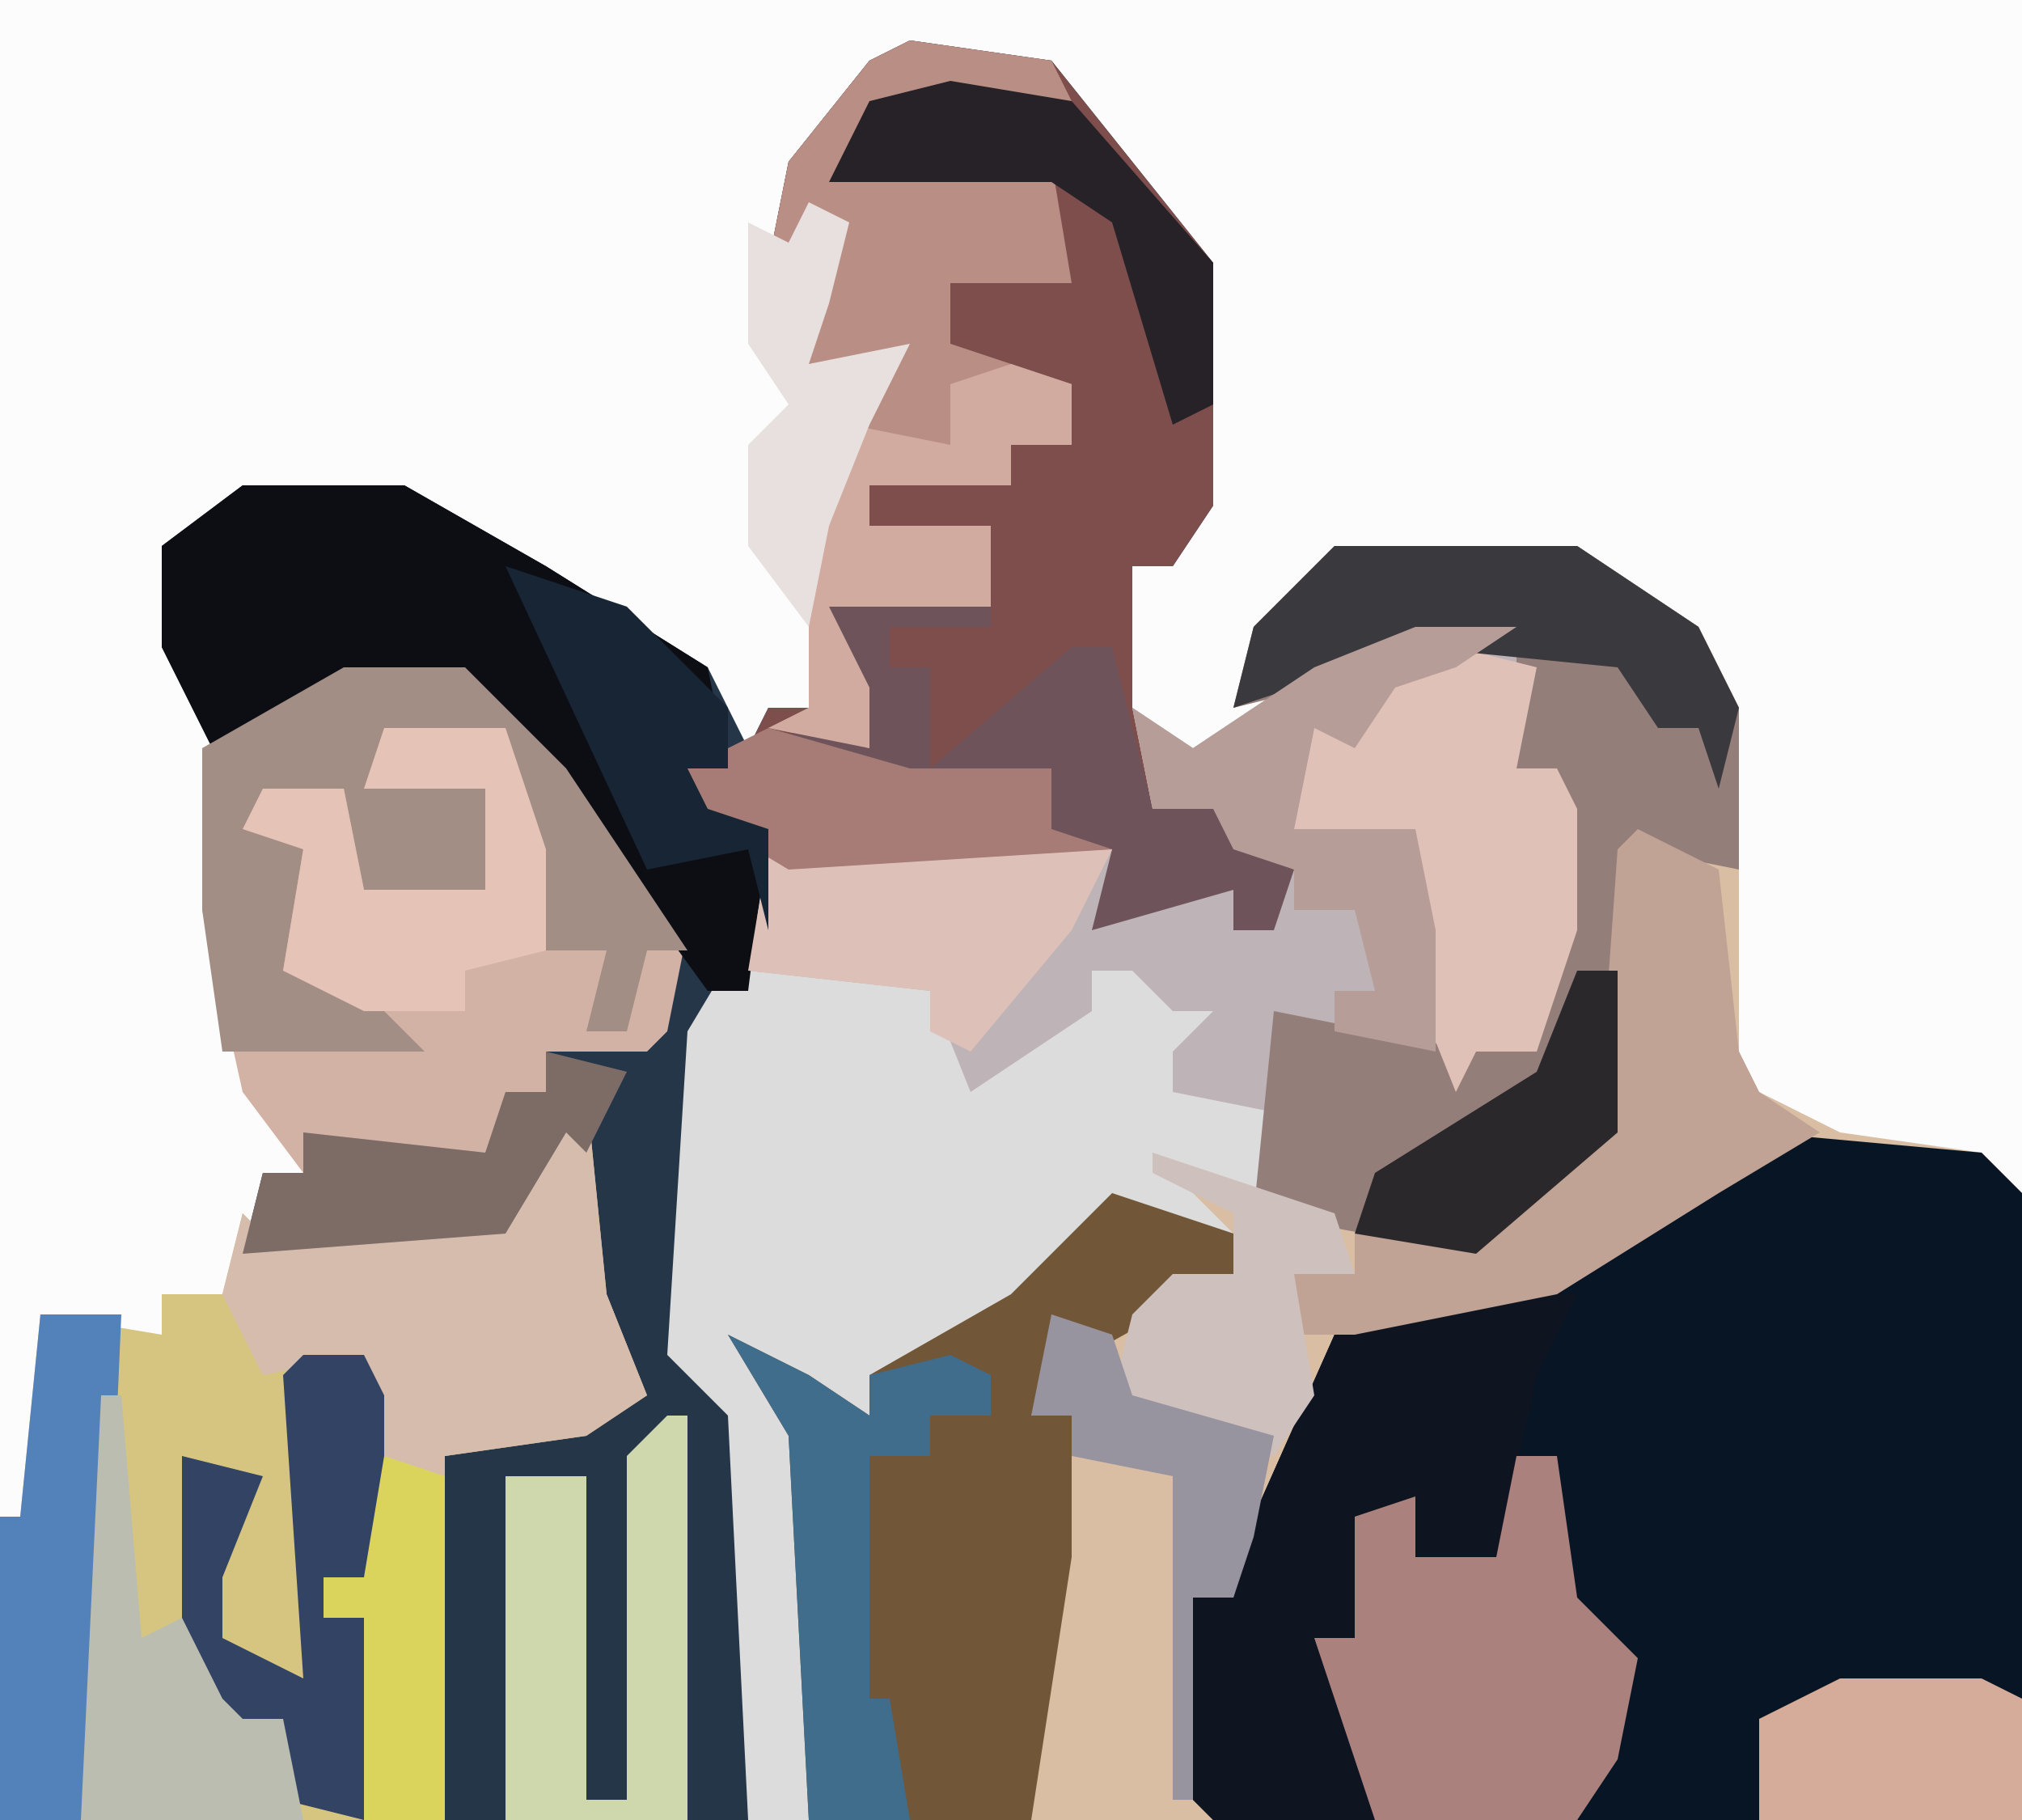
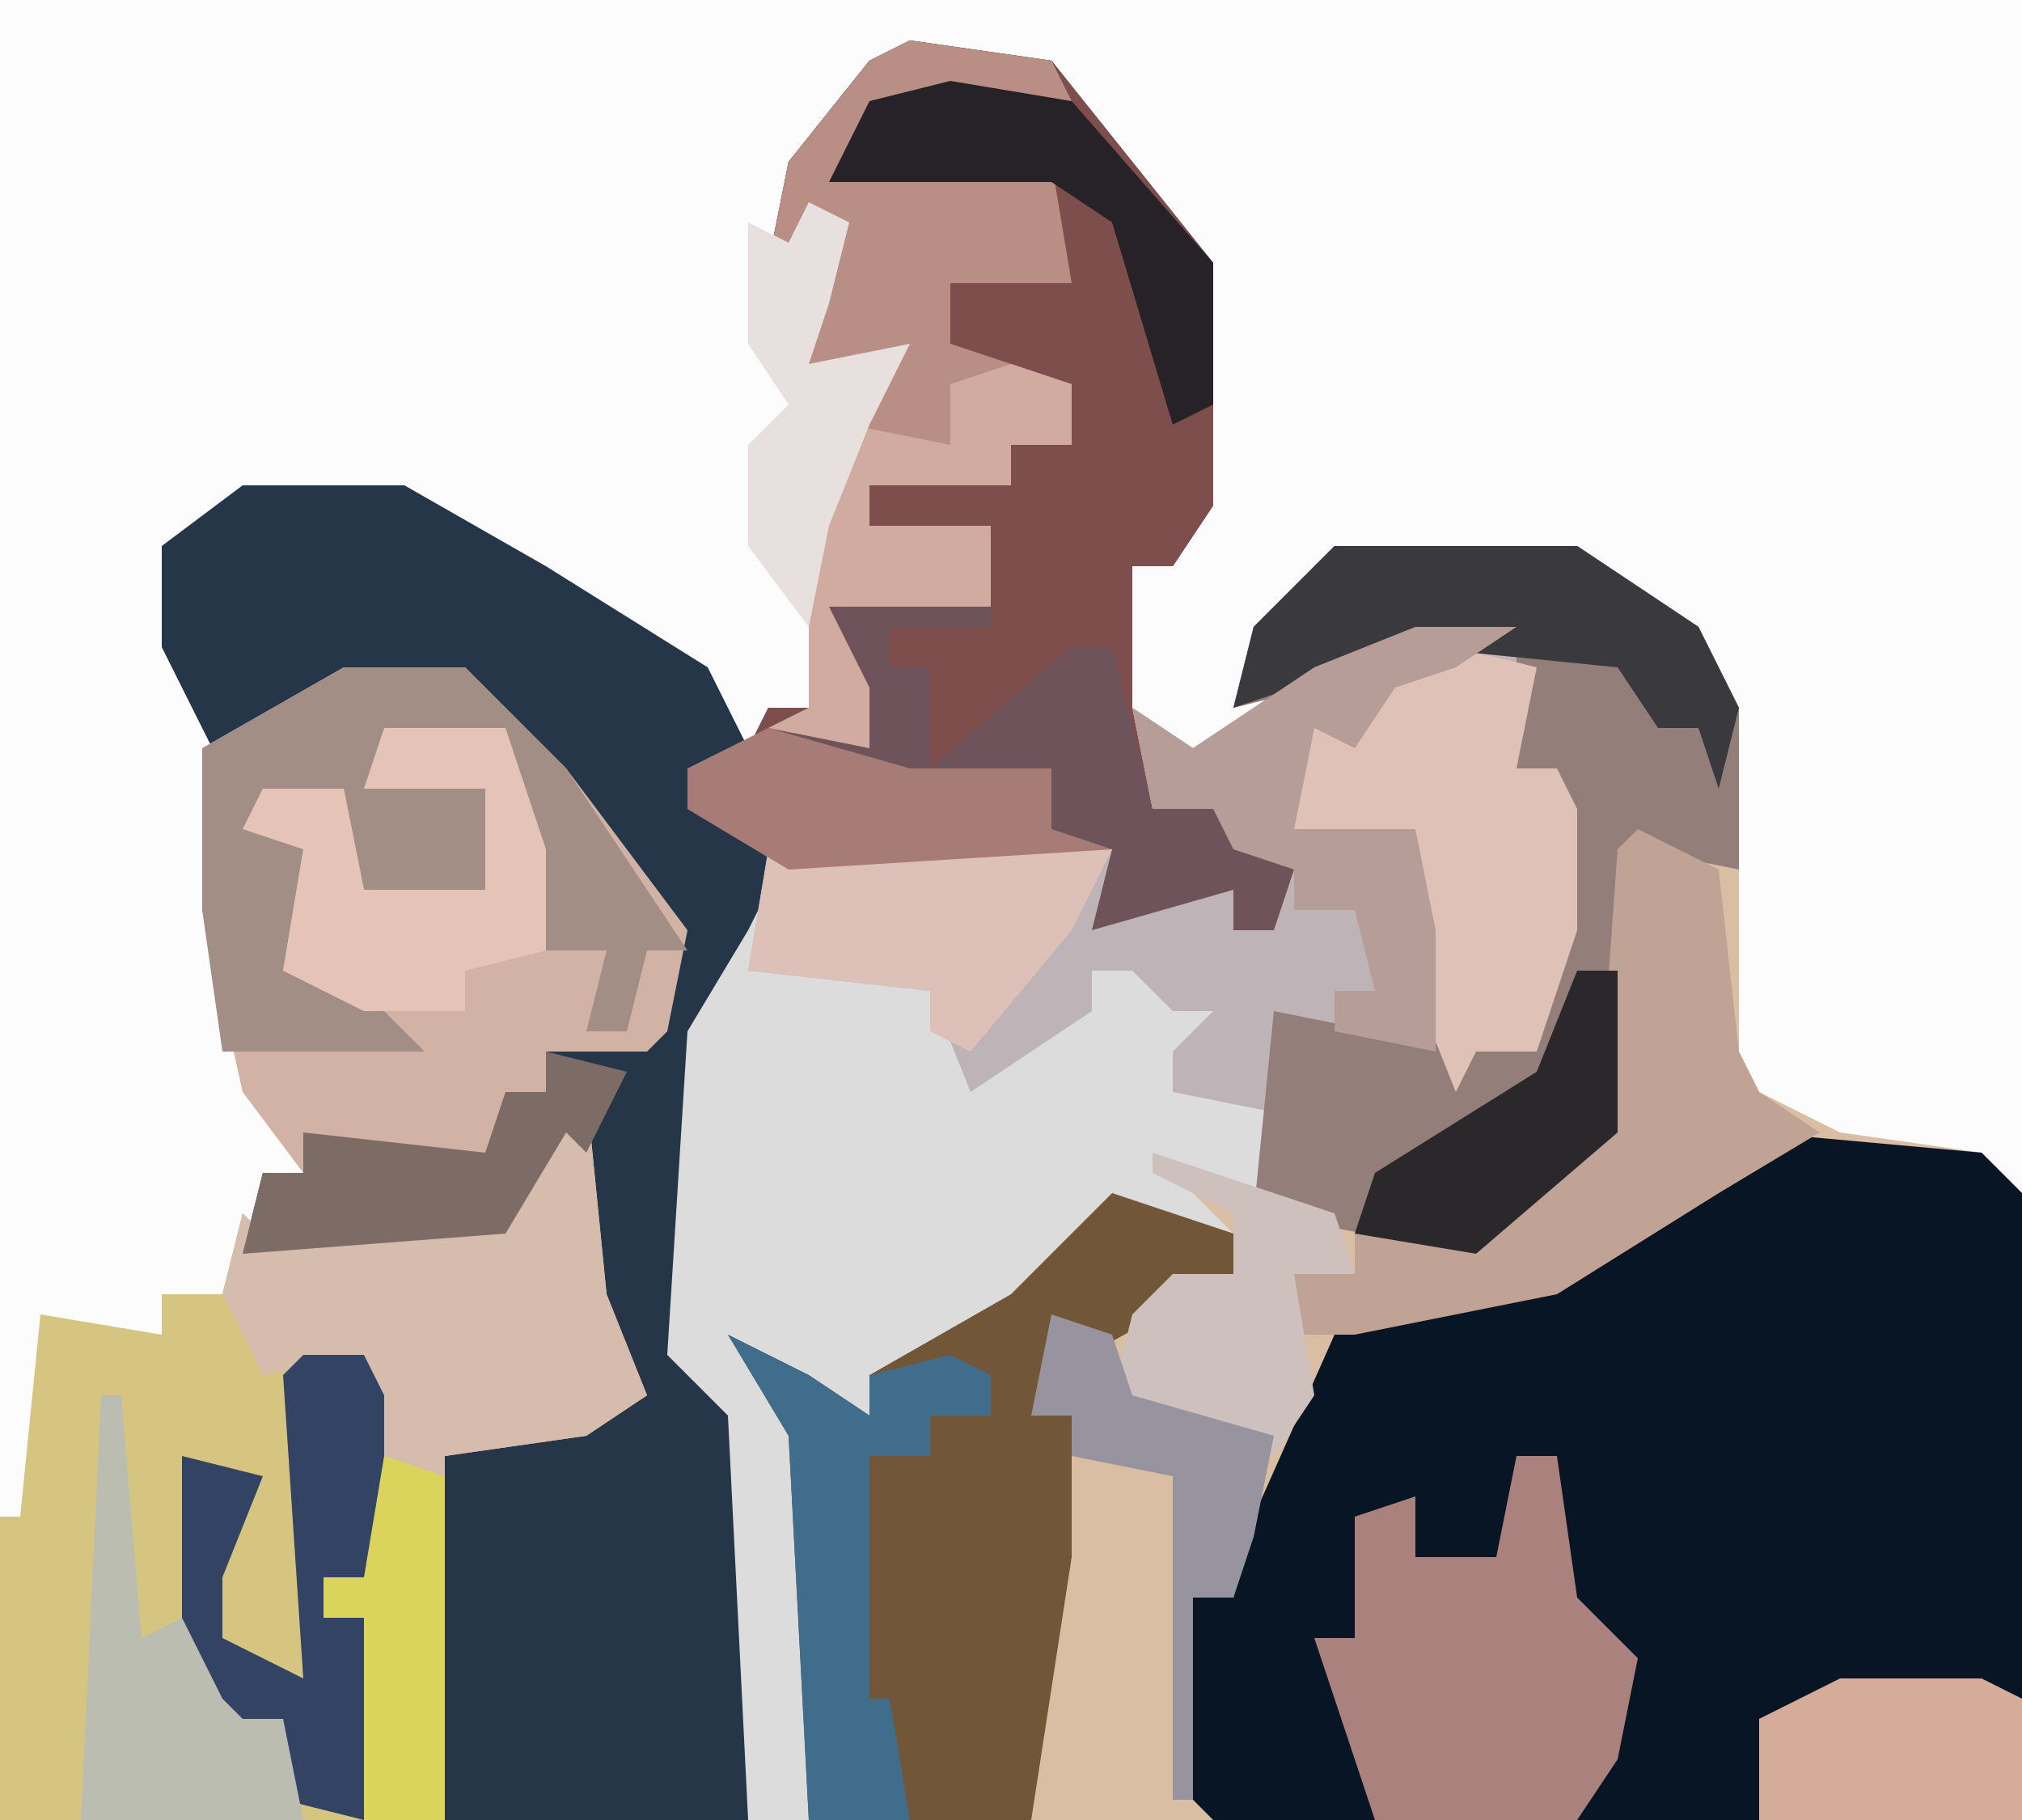
<svg xmlns="http://www.w3.org/2000/svg" version="1.1" width="100" height="90">
  <path d="M0,0 L100,0 L100,90 L0,90 Z " fill="#FCFCFC" transform="translate(0,0)" />
  <path d="M0,0 L12,0 L18,4 L20,8 L20,25 L21,27 L25,29 L32,30 L34,32 L34,63 L-26,63 L-27,44 L-30,39 L-26,41 L-23,43 L-23,41 L-16,37 L-11,32 L-8,32 L-9,30 L-3,32 L-4,28 L-3,23 L7,25 L10,25 L10,20 L11,19 L11,11 L9,11 L9,4 L-1,7 L-5,8 L-4,4 Z " fill="#D9BEA3" transform="translate(66,27)" />
  <path d="M0,0 L7,1 L15,11 L15,23 L13,26 L11,26 L11,33 L12,38 L16,37 L17,40 L19,41 L18,44 L16,44 L16,42 L9,44 L10,40 L-6,41 L-9,48 L-10,49 L-11,65 L-8,68 L-8,88 L-23,88 L-24,70 L-23,69 L-14,67 L-16,62 L-17,54 L-20,59 L-33,60 L-32,56 L-30,56 L-30,54 L-21,55 L-20,52 L-18,52 L-18,50 L-12,48 L-13,43 L-20,33 L-22,32 L-31,33 L-34,36 L-37,30 L-37,25 L-33,22 L-25,22 L-18,26 L-10,31 L-8,35 L-7,33 L-5,33 L-5,24 L-3,19 L-1,16 L-5,16 L-4,9 L-5,10 L-7,11 L-6,6 L-2,1 Z " fill="#253648" transform="translate(45,2)" />
  <path d="M0,0 L11,1 L13,3 L13,34 L-27,34 L-28,33 L-28,23 L-26,23 L-25,19 L-21,10 L-17,8 L-8,6 Z " fill="#071525" transform="translate(87,56)" />
  <path d="M0,0 L5,0 L6,5 L5,7 L7,7 L8,9 L8,15 L6,21 L3,21 L2,23 L2,21 L-3,21 L-7,19 L-7,28 L-12,27 L-9,30 L-15,29 L-24,37 L-27,37 L-27,39 L-31,37 L-32,37 L-30,40 L-30,59 L-33,59 L-34,39 L-37,36 L-36,20 L-33,15 L-31,11 L-15,11 L-15,14 L-14,13 L-9,13 L-9,15 L-6,12 L-9,11 L-10,9 L-13,9 L-14,4 L-11,6 L-5,2 Z " fill="#DDDCDC" transform="translate(70,31)" />
  <path d="M0,0 L7,1 L15,11 L15,23 L13,26 L11,26 L11,33 L12,38 L16,37 L17,40 L19,41 L18,44 L16,44 L16,42 L9,44 L10,40 L-6,41 L-11,38 L-11,36 L-8,35 L-7,33 L-5,33 L-5,24 L-3,19 L-1,16 L-5,16 L-4,9 L-5,10 L-7,11 L-6,6 L-2,1 Z " fill="#7E4E4D" transform="translate(45,2)" />
  <path d="M0,0 L1,0 L2,10 L4,15 L1,17 L-6,18 L-6,36 L-28,36 L-28,21 L-27,21 L-26,11 L-20,12 L-20,10 L-17,10 L-16,6 L-15,7 L-3,6 Z " fill="#D6C581" transform="translate(28,54)" />
  <path d="M0,0 L5,0 L6,5 L5,7 L7,7 L8,9 L8,15 L6,21 L3,21 L2,23 L2,21 L-3,21 L-7,19 L-7,24 L-12,23 L-12,21 L-10,19 L-12,19 L-14,17 L-16,17 L-16,19 L-22,23 L-24,18 L-33,17 L-32,11 L-15,11 L-15,14 L-14,13 L-9,13 L-9,15 L-6,12 L-9,11 L-10,9 L-13,9 L-14,4 L-11,6 L-5,2 Z " fill="#BEB3B6" transform="translate(70,31)" />
  <path d="M0,0 L6,0 L11,5 L17,13 L16,18 L15,19 L10,19 L10,21 L7,24 L-1,25 L-2,25 L-5,21 L-7,12 L-7,4 Z " fill="#D2B2A4" transform="translate(17,33)" />
  <path d="M0,0 L12,0 L18,4 L20,8 L20,16 L15,15 L14,29 L7,35 L-4,33 L-3,23 L7,25 L10,25 L10,20 L11,19 L11,11 L9,11 L9,4 L-1,7 L-5,8 L-4,4 Z " fill="#937E7A" transform="translate(66,27)" />
  <path d="M0,0 L6,2 L6,4 L-3,9 L-4,11 L-2,11 L-2,18 L-4,31 L-15,31 L-16,12 L-19,7 L-15,9 L-12,11 L-12,9 L-5,5 Z " fill="#715638" transform="translate(55,59)" />
-   <path d="M0,0 L8,0 L15,4 L23,9 L24,14 L22,14 L23,16 L26,17 L25,25 L23,25 L15,14 L11,10 L2,11 L-1,14 L-4,8 L-4,3 Z " fill="#0D0E14" transform="translate(12,24)" />
  <path d="M0,0 L1,0 L2,10 L4,15 L1,17 L-6,18 L-6,36 L-10,36 L-10,26 L-12,26 L-12,24 L-10,24 L-10,13 L-15,14 L-17,10 L-16,6 L-15,7 L-3,6 Z " fill="#D5BCAD" transform="translate(28,54)" />
  <path d="M0,0 L7,1 L8,3 L-2,4 L-3,6 L7,6 L8,12 L2,12 L2,15 L8,17 L8,20 L5,20 L5,22 L-2,22 L-2,24 L4,24 L4,28 L-4,28 L-2,32 L-2,35 L-7,34 L-5,33 L-5,24 L-3,19 L-1,16 L-5,16 L-4,9 L-5,10 L-7,11 L-6,6 L-2,1 Z " fill="#B98E85" transform="translate(45,2)" />
-   <path d="M0,0 L8,0 L6,4 L4,13 L0,13 L0,10 L-2,11 L-3,17 L-5,17 L-3,19 L-2,26 L-10,26 L-11,25 L-11,15 L-9,15 L-8,11 L-4,2 Z " fill="#0F1421" transform="translate(70,64)" />
  <path d="M0,0 L6,0 L11,5 L17,14 L15,14 L14,18 L12,18 L13,14 L10,14 L8,8 L8,3 L2,4 L1,6 L7,6 L8,11 L5,12 L1,11 L0,6 L-4,8 L-2,9 L-3,15 L1,16 L4,19 L-2,19 L-6,19 L-7,12 L-7,4 Z " fill="#A38E85" transform="translate(17,33)" />
  <path d="M0,0 L8,0 L8,1 L3,1 L3,3 L5,3 L5,8 L12,2 L14,2 L16,10 L20,9 L21,12 L23,13 L22,16 L20,16 L20,14 L13,16 L14,12 L-2,13 L-7,10 L-7,8 L-1,6 L2,7 Z " fill="#6E545A" transform="translate(41,30)" />
  <path d="M0,0 L2,0 L3,7 L6,10 L5,15 L3,18 L-7,18 L-9,12 L-10,9 L-8,9 L-8,3 L-5,2 L-5,5 L-1,5 Z " fill="#AA817D" transform="translate(75,72)" />
  <path d="M0,0 L4,2 L5,11 L6,13 L9,15 L4,18 L-4,23 L-14,25 L-17,25 L-17,22 L-14,22 L-14,20 L-7,20 L-2,15 L-1,1 Z " fill="#C1A395" transform="translate(81,41)" />
  <path d="M0,0 L4,1 L3,6 L5,6 L6,8 L6,14 L4,20 L1,20 L0,22 L-2,17 L-2,10 L-8,9 L-7,4 L-5,4 L-3,1 Z M-6,5 Z " fill="#DFC1B7" transform="translate(72,32)" />
-   <path d="M0,0 L1,0 L1,20 L-8,20 L-8,3 L-4,3 L-4,19 L-2,19 L-2,2 Z " fill="#CFD8AC" transform="translate(33,70)" />
  <path d="M0,0 L3,0 L4,2 L4,12 L1,11 L1,13 L3,13 L4,16 L3,23 L-1,22 L-1,18 L-3,18 L-4,20 L-6,17 L-6,15 L-6,5 L-2,6 L-4,11 L-4,14 L0,16 L-1,1 Z " fill="#334364" transform="translate(15,67)" />
  <path d="M0,0 L12,0 L18,4 L20,8 L19,12 L18,9 L16,9 L14,6 L4,5 L-5,8 L-4,4 Z " fill="#3A393E" transform="translate(66,27)" />
  <path d="M0,0 L5,0 L2,2 L-1,3 L-3,6 L-5,5 L-6,10 L0,10 L1,15 L1,21 L-4,20 L-4,18 L-2,18 L-3,14 L-6,14 L-6,12 L-9,11 L-10,9 L-13,9 L-14,4 L-11,6 L-5,2 Z M-4,6 Z " fill="#B79D97" transform="translate(70,31)" />
-   <path d="M0,0 L4,0 L3,23 L2,25 L-2,25 L-2,10 L-1,10 Z " fill="#5381BA" transform="translate(2,65)" />
  <path d="M0,0 L6,0 L8,6 L8,11 L4,12 L4,14 L-1,14 L-5,12 L-4,6 L-7,5 L-6,3 L-2,3 L-1,8 L5,8 L5,3 L-1,3 Z " fill="#E5C3B7" transform="translate(19,36)" />
  <path d="M0,0 L17,0 L15,4 L10,10 L8,9 L8,7 L-1,6 Z " fill="#DDC0B7" transform="translate(38,42)" />
  <path d="M0,0 L3,1 L3,4 L0,4 L0,6 L-7,6 L-7,8 L-1,8 L-1,12 L-9,12 L-7,16 L-7,19 L-12,18 L-10,17 L-10,8 L-8,3 L-3,4 L-3,1 Z " fill="#D2ABA0" transform="translate(50,18)" />
  <path d="M0,0 L9,3 L10,6 L7,6 L8,12 L6,15 L-2,12 L-1,8 L1,6 L4,6 L4,3 L0,1 Z " fill="#CEC0BD" transform="translate(57,57)" />
  <path d="M0,0 L4,2 L7,4 L7,2 L11,1 L13,2 L13,4 L10,4 L10,6 L7,6 L7,18 L8,18 L9,24 L4,24 L3,5 Z " fill="#406D8C" transform="translate(36,66)" />
  <path d="M0,0 L7,0 L9,1 L9,7 L-4,7 L-4,2 Z " fill="#D5AB9A" transform="translate(91,83)" />
  <path d="M0,0 L7,2 L14,2 L14,5 L17,6 L1,7 L-4,4 L-4,2 Z " fill="#A77C77" transform="translate(38,36)" />
  <path d="M0,0 L6,1 L13,9 L13,16 L11,17 L8,7 L5,5 L-6,5 L-4,1 Z " fill="#262227" transform="translate(47,4)" />
-   <path d="M0,0 L6,2 L11,7 L11,10 L9,10 L10,12 L13,13 L13,18 L12,14 L7,15 Z " fill="#182535" transform="translate(25,28)" />
  <path d="M0,0 L1,0 L2,12 L4,11 L6,15 L7,16 L9,16 L10,21 L-1,21 Z " fill="#BBBDB1" transform="translate(5,69)" />
  <path d="M0,0 L2,0 L2,8 L-5,14 L-11,13 L-10,10 L-2,5 Z " fill="#2B282C" transform="translate(78,48)" />
  <path d="M0,0 L3,1 L4,4 L11,6 L10,11 L9,14 L7,14 L7,24 L6,24 L6,8 L1,7 L1,5 L-1,5 Z " fill="#9794A0" transform="translate(52,65)" />
  <path d="M0,0 L4,1 L2,5 L1,4 L-2,9 L-15,10 L-14,6 L-12,6 L-12,4 L-3,5 L-2,2 L0,2 Z " fill="#7D6B65" transform="translate(27,52)" />
  <path d="M0,0 L2,1 L1,5 L0,8 L5,7 L3,11 L1,16 L0,21 L-3,17 L-3,12 L-1,10 L-3,7 L-3,1 L-1,2 Z " fill="#E8E0DE" transform="translate(40,10)" />
  <path d="M0,0 L3,1 L3,18 L-1,18 L-1,8 L-3,8 L-3,6 L-1,6 Z " fill="#DAD45D" transform="translate(19,72)" />
</svg>